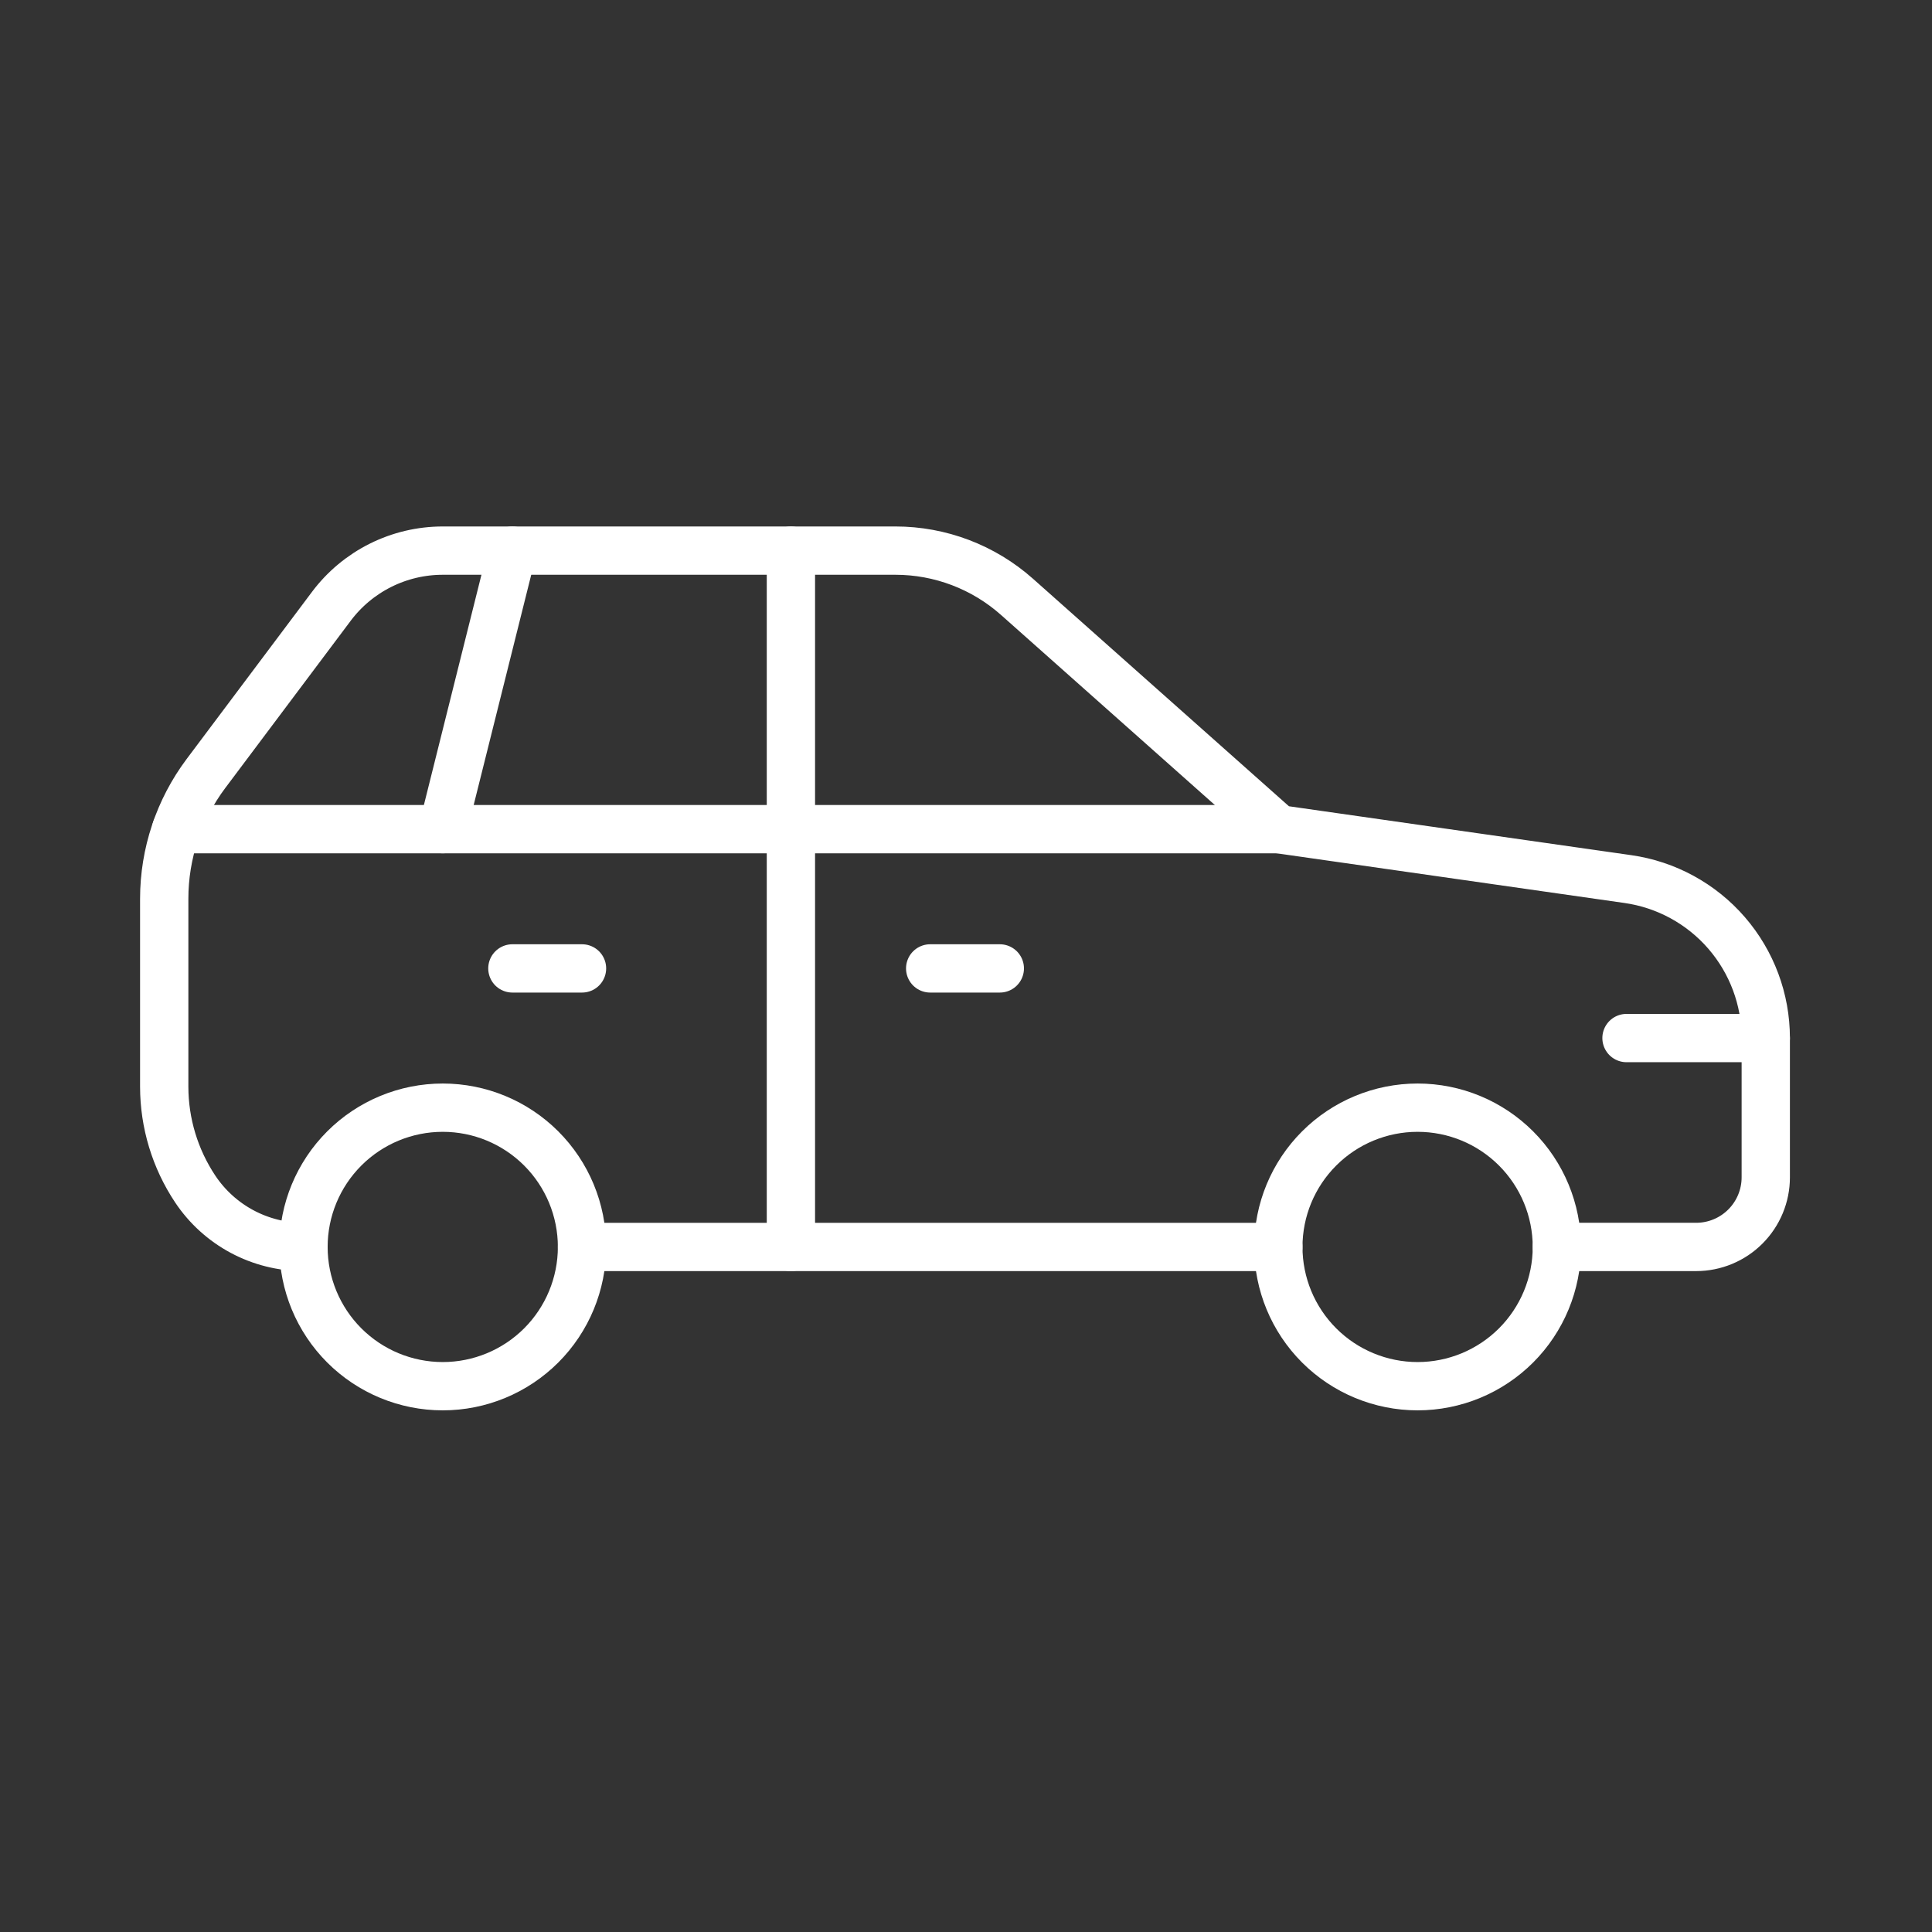
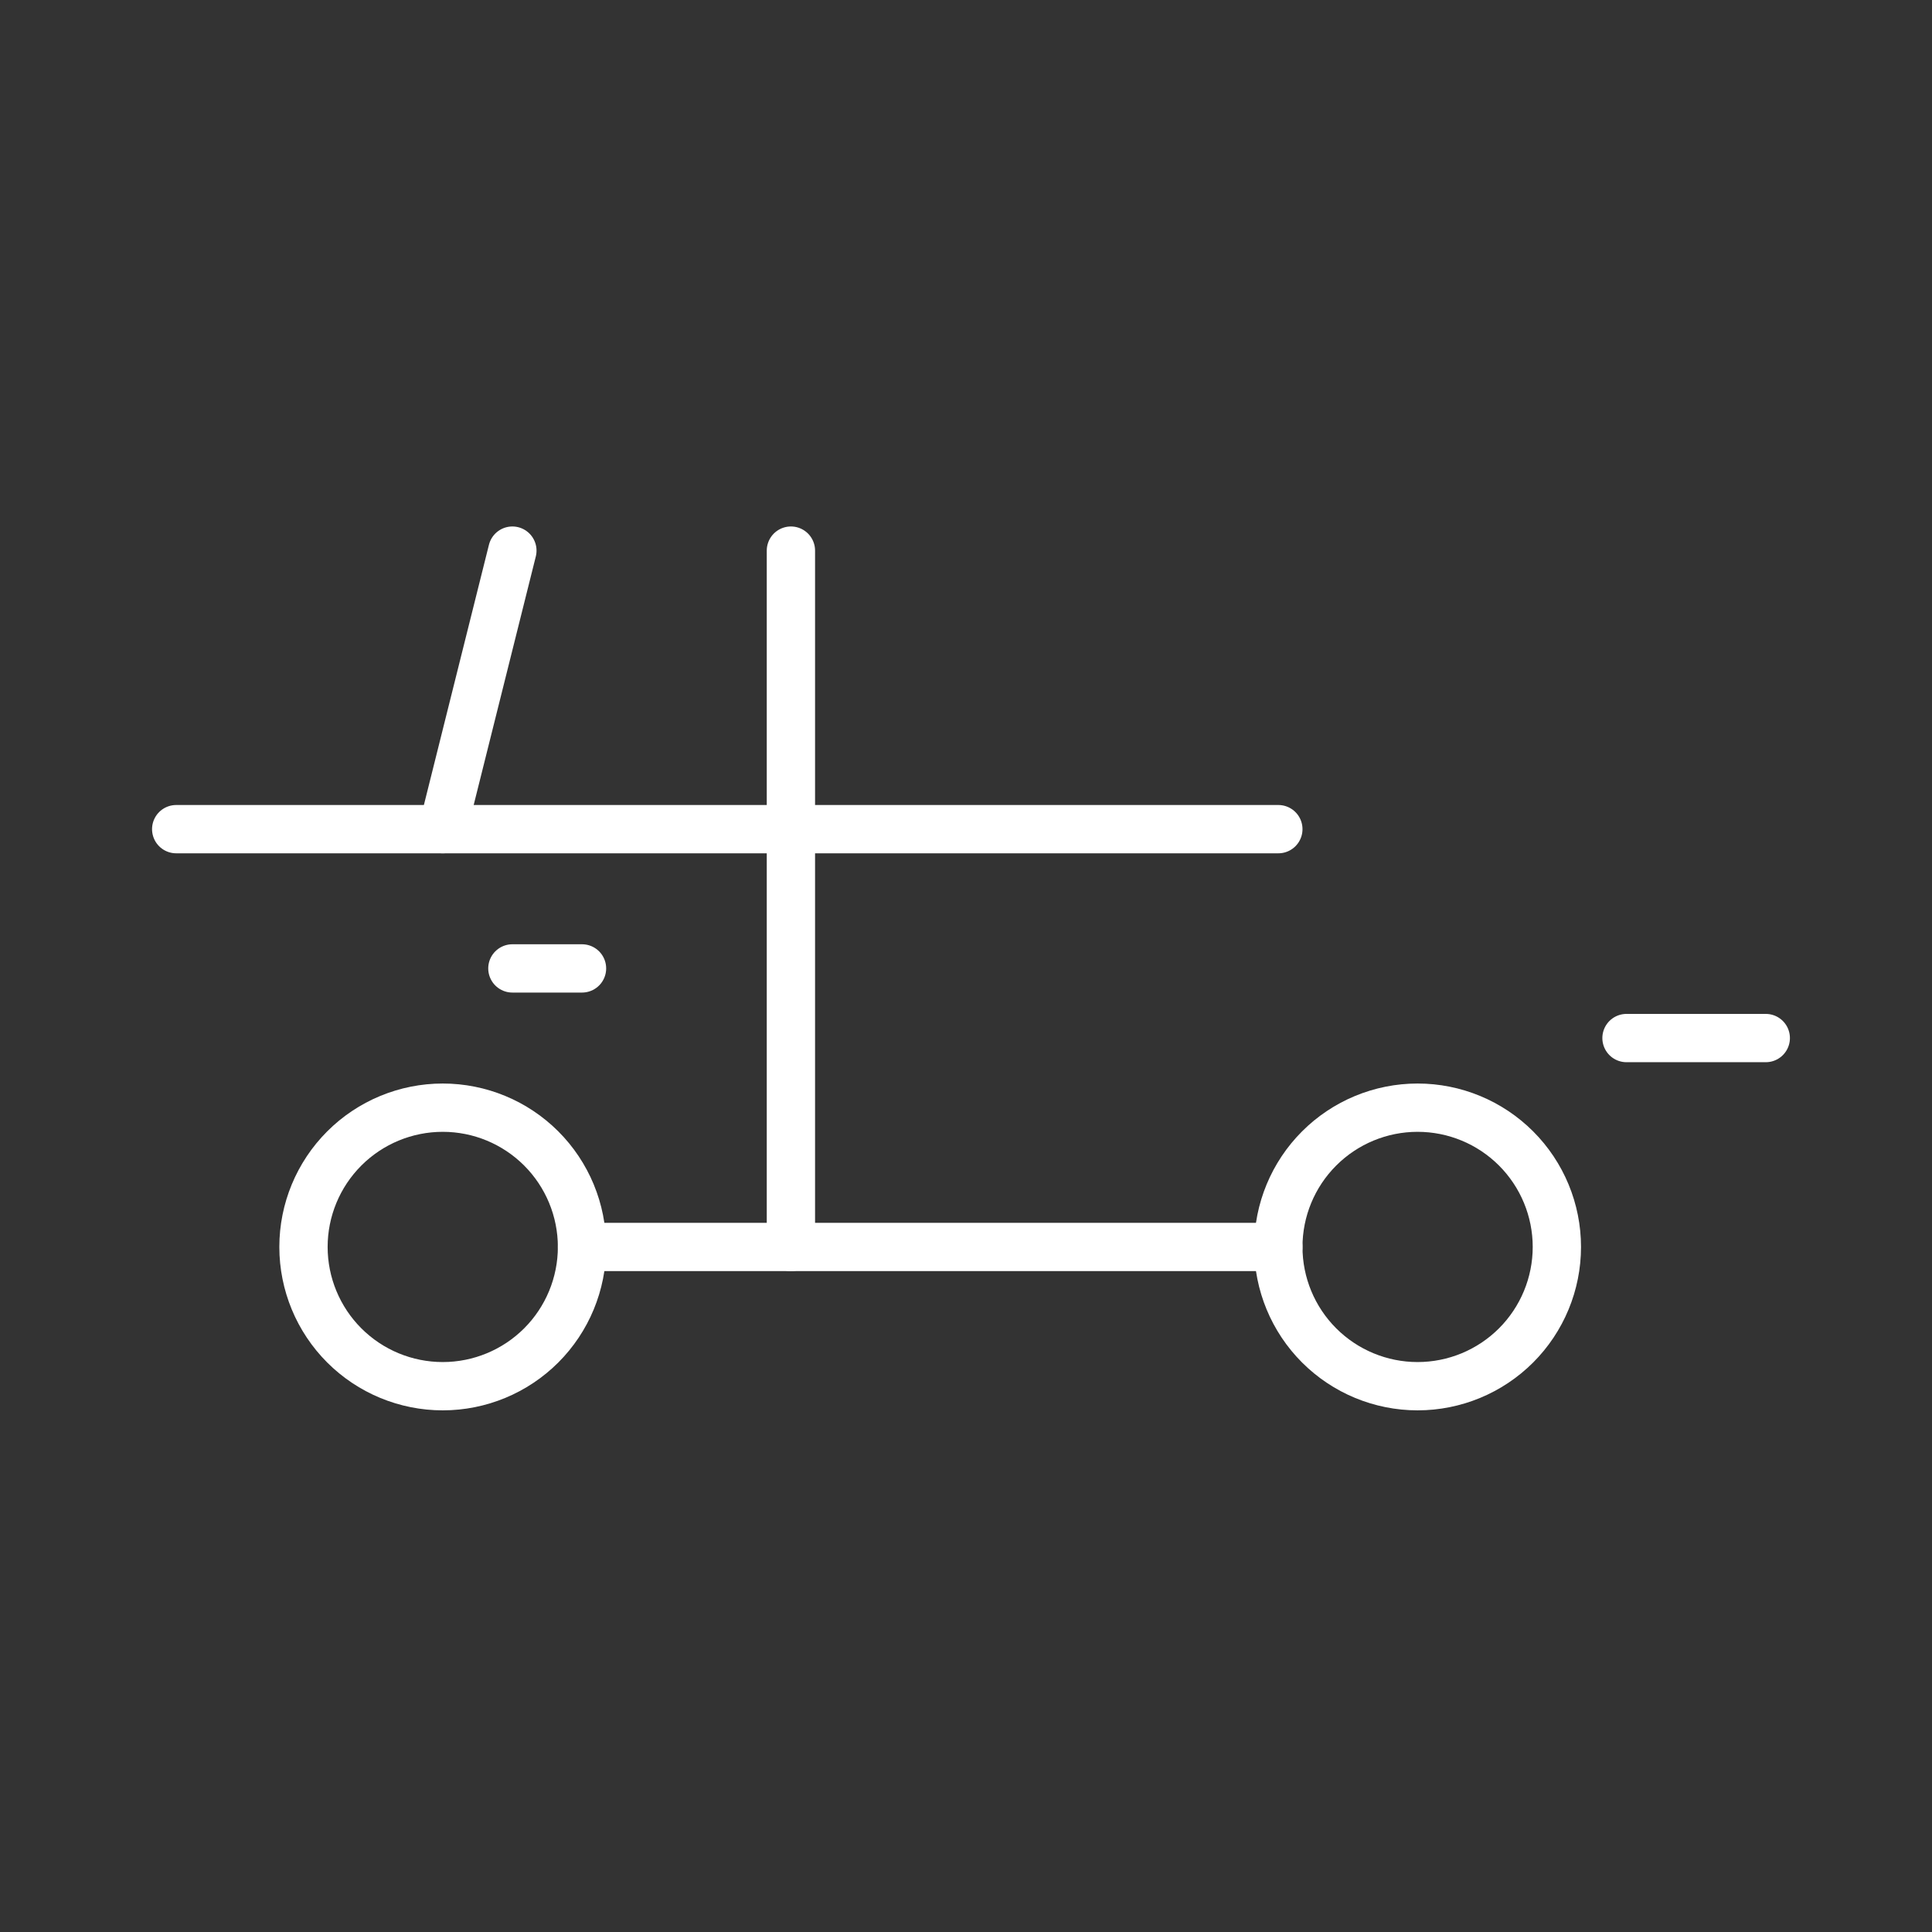
<svg xmlns="http://www.w3.org/2000/svg" width="200" height="200" viewBox="0 0 200 200" fill="none">
  <rect x="0" y="0" width="200" height="200" fill="#333333" stroke="none" />
-   <path d="M31.417 129.083C29.199 129.083 27.016 128.536 25.06 127.49C23.105 126.444 21.438 124.931 20.208 123.086C18.121 119.951 17.005 116.27 17 112.504V93.042C17 88.363 18.518 83.81 21.325 80.067L34.3 62.767C35.643 60.976 37.384 59.523 39.386 58.522C41.388 57.521 43.595 57 45.833 57H92.688C97.33 56.998 101.811 58.702 105.28 61.786L132.333 85.833L168.519 91.002C172.481 91.567 176.105 93.543 178.727 96.566C181.349 99.589 182.792 103.457 182.792 107.458V121.875C182.792 123.787 182.032 125.62 180.68 126.972C179.329 128.324 177.495 129.083 175.583 129.083H161.167" stroke="white" stroke-width="5" stroke-linecap="round" stroke-linejoin="round" />
  <path d="M132.333 129.084H60.25" stroke="white" stroke-width="5" stroke-linecap="round" stroke-linejoin="round" />
  <path d="M132.333 129.083C132.333 132.906 133.852 136.573 136.556 139.277C139.259 141.98 142.926 143.499 146.75 143.499C150.573 143.499 154.24 141.98 156.944 139.277C159.647 136.573 161.166 132.906 161.166 129.083C161.166 125.259 159.647 121.592 156.944 118.889C154.24 116.185 150.573 114.666 146.75 114.666C142.926 114.666 139.259 116.185 136.556 118.889C133.852 121.592 132.333 125.259 132.333 129.083Z" stroke="white" stroke-width="5" stroke-linecap="round" stroke-linejoin="round" />
  <path d="M31.417 129.083C31.417 132.906 32.936 136.573 35.639 139.277C38.343 141.98 42.01 143.499 45.834 143.499C49.657 143.499 53.324 141.98 56.028 139.277C58.731 136.573 60.25 132.906 60.25 129.083C60.25 125.259 58.731 121.592 56.028 118.889C53.324 116.185 49.657 114.666 45.834 114.666C42.01 114.666 38.343 116.185 35.639 118.889C32.936 121.592 31.417 125.259 31.417 129.083Z" stroke="white" stroke-width="5" stroke-linecap="round" stroke-linejoin="round" />
  <path d="M132.334 85.834H18.24" stroke="white" stroke-width="5" stroke-linecap="round" stroke-linejoin="round" />
  <path d="M81.875 129.083V57" stroke="white" stroke-width="5" stroke-linecap="round" stroke-linejoin="round" />
  <path d="M53.041 57L45.833 85.833" stroke="white" stroke-width="5" stroke-linecap="round" stroke-linejoin="round" />
-   <path d="M103.5 100.25H96.292" stroke="white" stroke-width="5" stroke-linecap="round" stroke-linejoin="round" />
  <path d="M60.25 100.25H53.042" stroke="white" stroke-width="5" stroke-linecap="round" stroke-linejoin="round" />
  <path d="M168.375 107.459H182.792" stroke="white" stroke-width="5" stroke-linecap="round" stroke-linejoin="round" />
</svg>